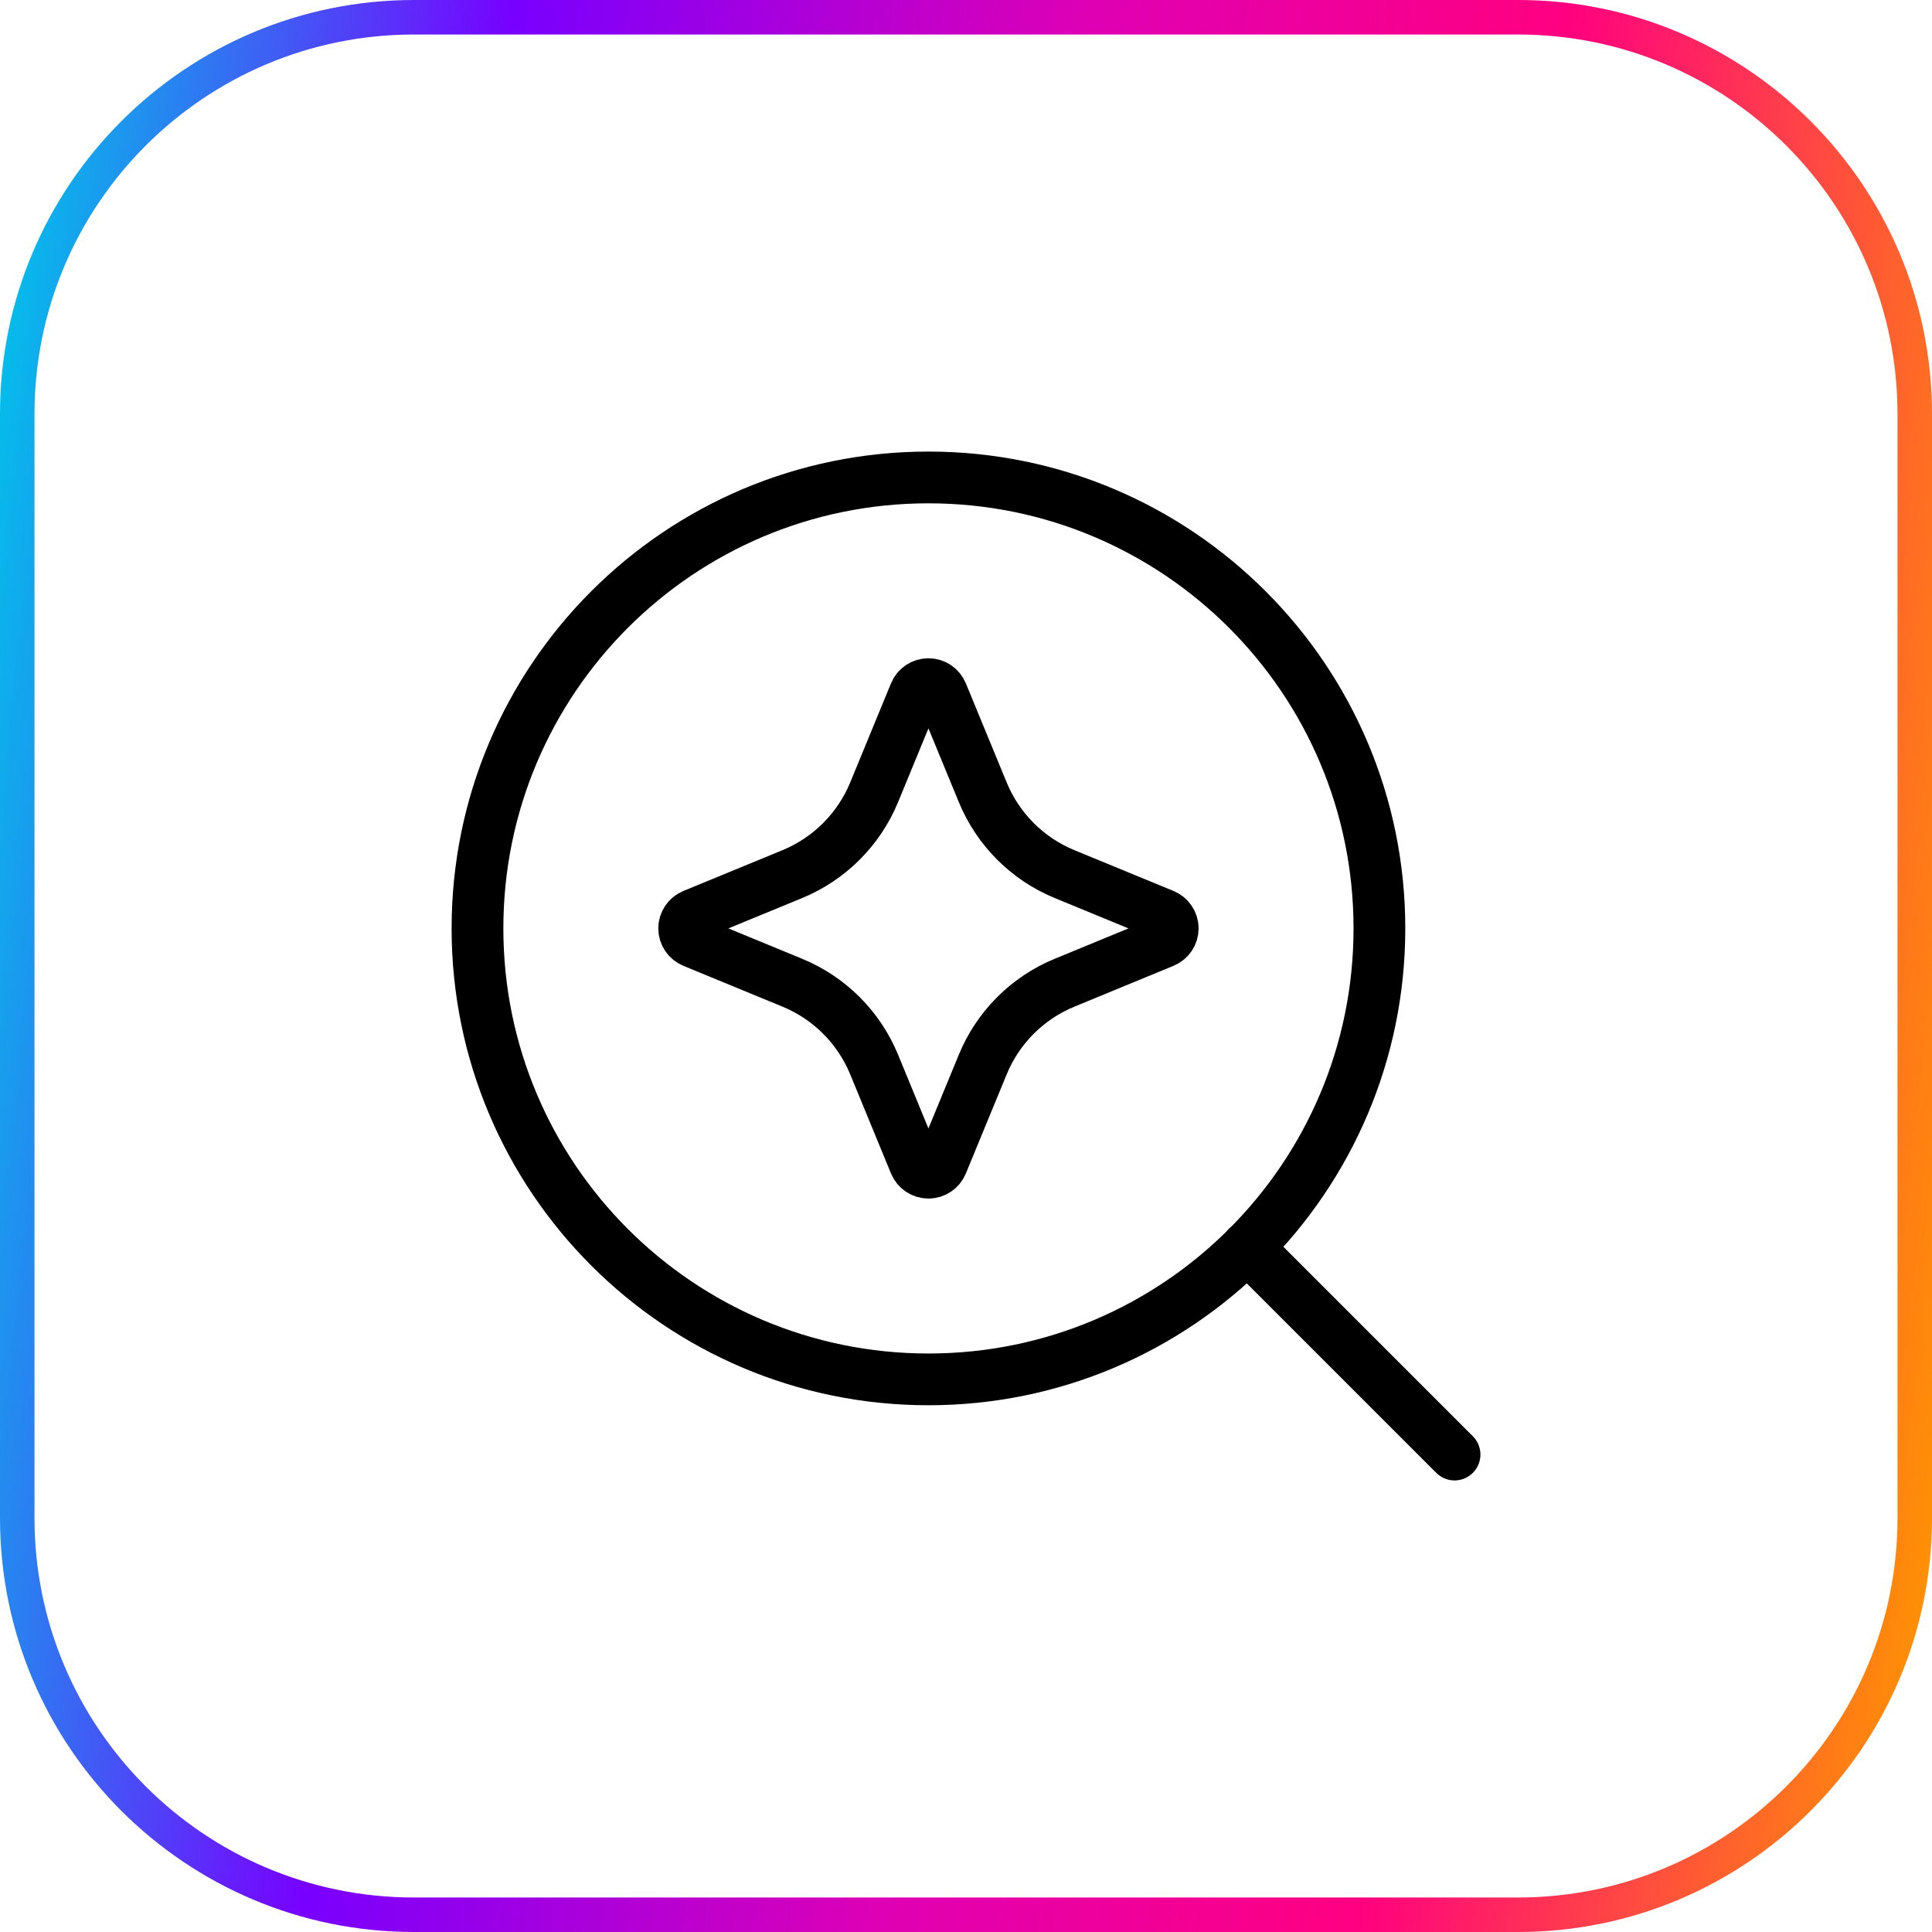
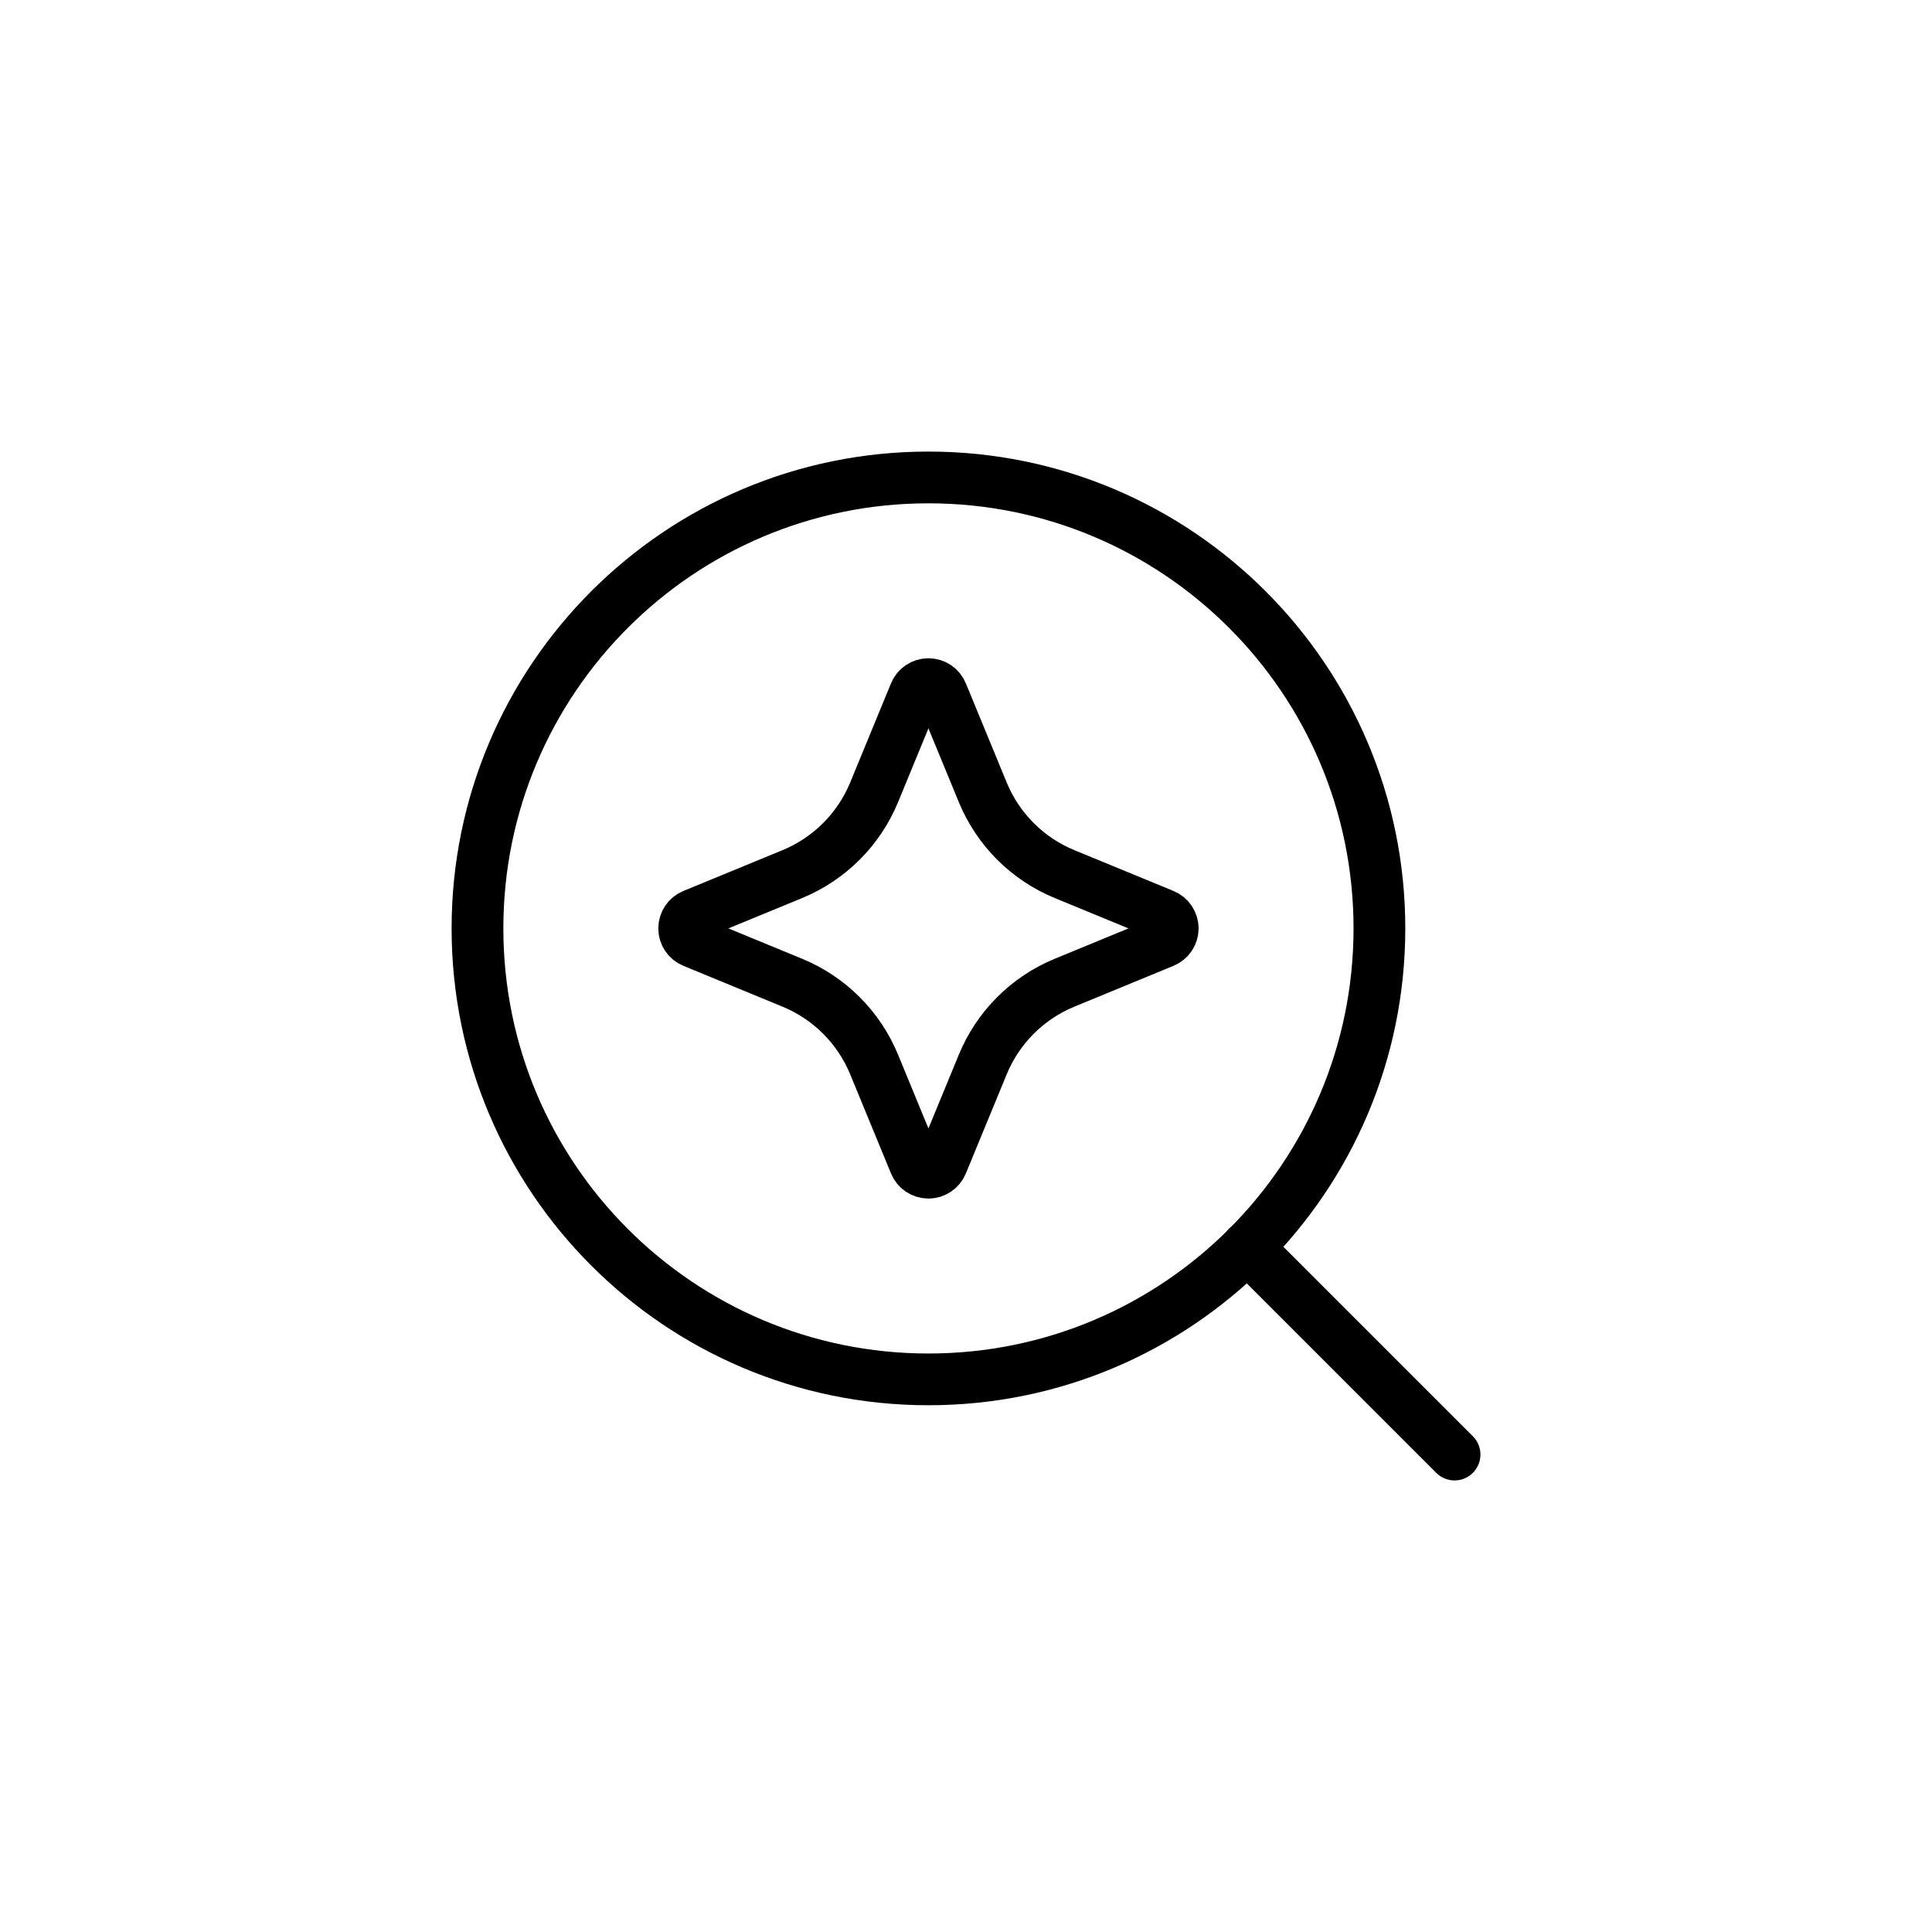
<svg xmlns="http://www.w3.org/2000/svg" width="56" height="56" viewBox="0 0 56 56" fill="none">
  <g clip-path="url(#clip0_2806_7904)">
-     <path d="M44 0.5H12C5.649 0.5 0.5 5.649 0.5 12V44C0.5 50.351 5.649 55.5 12 55.5H44C50.351 55.5 55.5 50.351 55.5 44V12C55.5 5.649 50.351 0.5 44 0.5Z" stroke="url(#paint0_linear_2806_7904)" />
    <path d="M36.148 36.148L42.161 42.161M25.337 22.966L26.52 20.092C26.585 19.933 26.74 19.83 26.911 19.83C27.083 19.83 27.237 19.933 27.302 20.092L28.486 22.966C28.928 24.04 29.781 24.893 30.856 25.336L33.73 26.519C33.888 26.584 33.992 26.739 33.992 26.91C33.992 27.082 33.888 27.236 33.73 27.301L30.856 28.485C29.781 28.927 28.928 29.78 28.486 30.855L27.302 33.729C27.237 33.887 27.083 33.991 26.911 33.991C26.74 33.991 26.585 33.887 26.52 33.729L25.337 30.855C24.894 29.78 24.041 28.927 22.967 28.485L20.093 27.301C19.934 27.236 19.831 27.082 19.831 26.91C19.831 26.739 19.934 26.584 20.093 26.519L22.967 25.336C24.041 24.893 24.894 24.04 25.337 22.966ZM26.911 39.982C34.13 39.982 39.983 34.129 39.983 26.91C39.983 19.691 34.13 13.839 26.911 13.839C19.692 13.839 13.84 19.691 13.84 26.91C13.84 34.129 19.692 39.982 26.911 39.982Z" stroke="black" stroke-width="1.5" stroke-linecap="round" stroke-linejoin="round" />
  </g>
  <defs>
    <linearGradient id="paint0_linear_2806_7904" x1="0.5" y1="0.5" x2="60.792" y2="7.092" gradientUnits="userSpaceOnUse">
      <stop stop-color="#00C5EA" />
      <stop offset="0.235" stop-color="#7800FF" />
      <stop offset="0.51" stop-color="#DF00B4" />
      <stop offset="0.735" stop-color="#FF0080" />
      <stop offset="1" stop-color="#FF9600" />
    </linearGradient>
    <clipPath id="clip0_2806_7904">
      <rect width="56" height="56" fill="white" />
    </clipPath>
  </defs>
</svg>